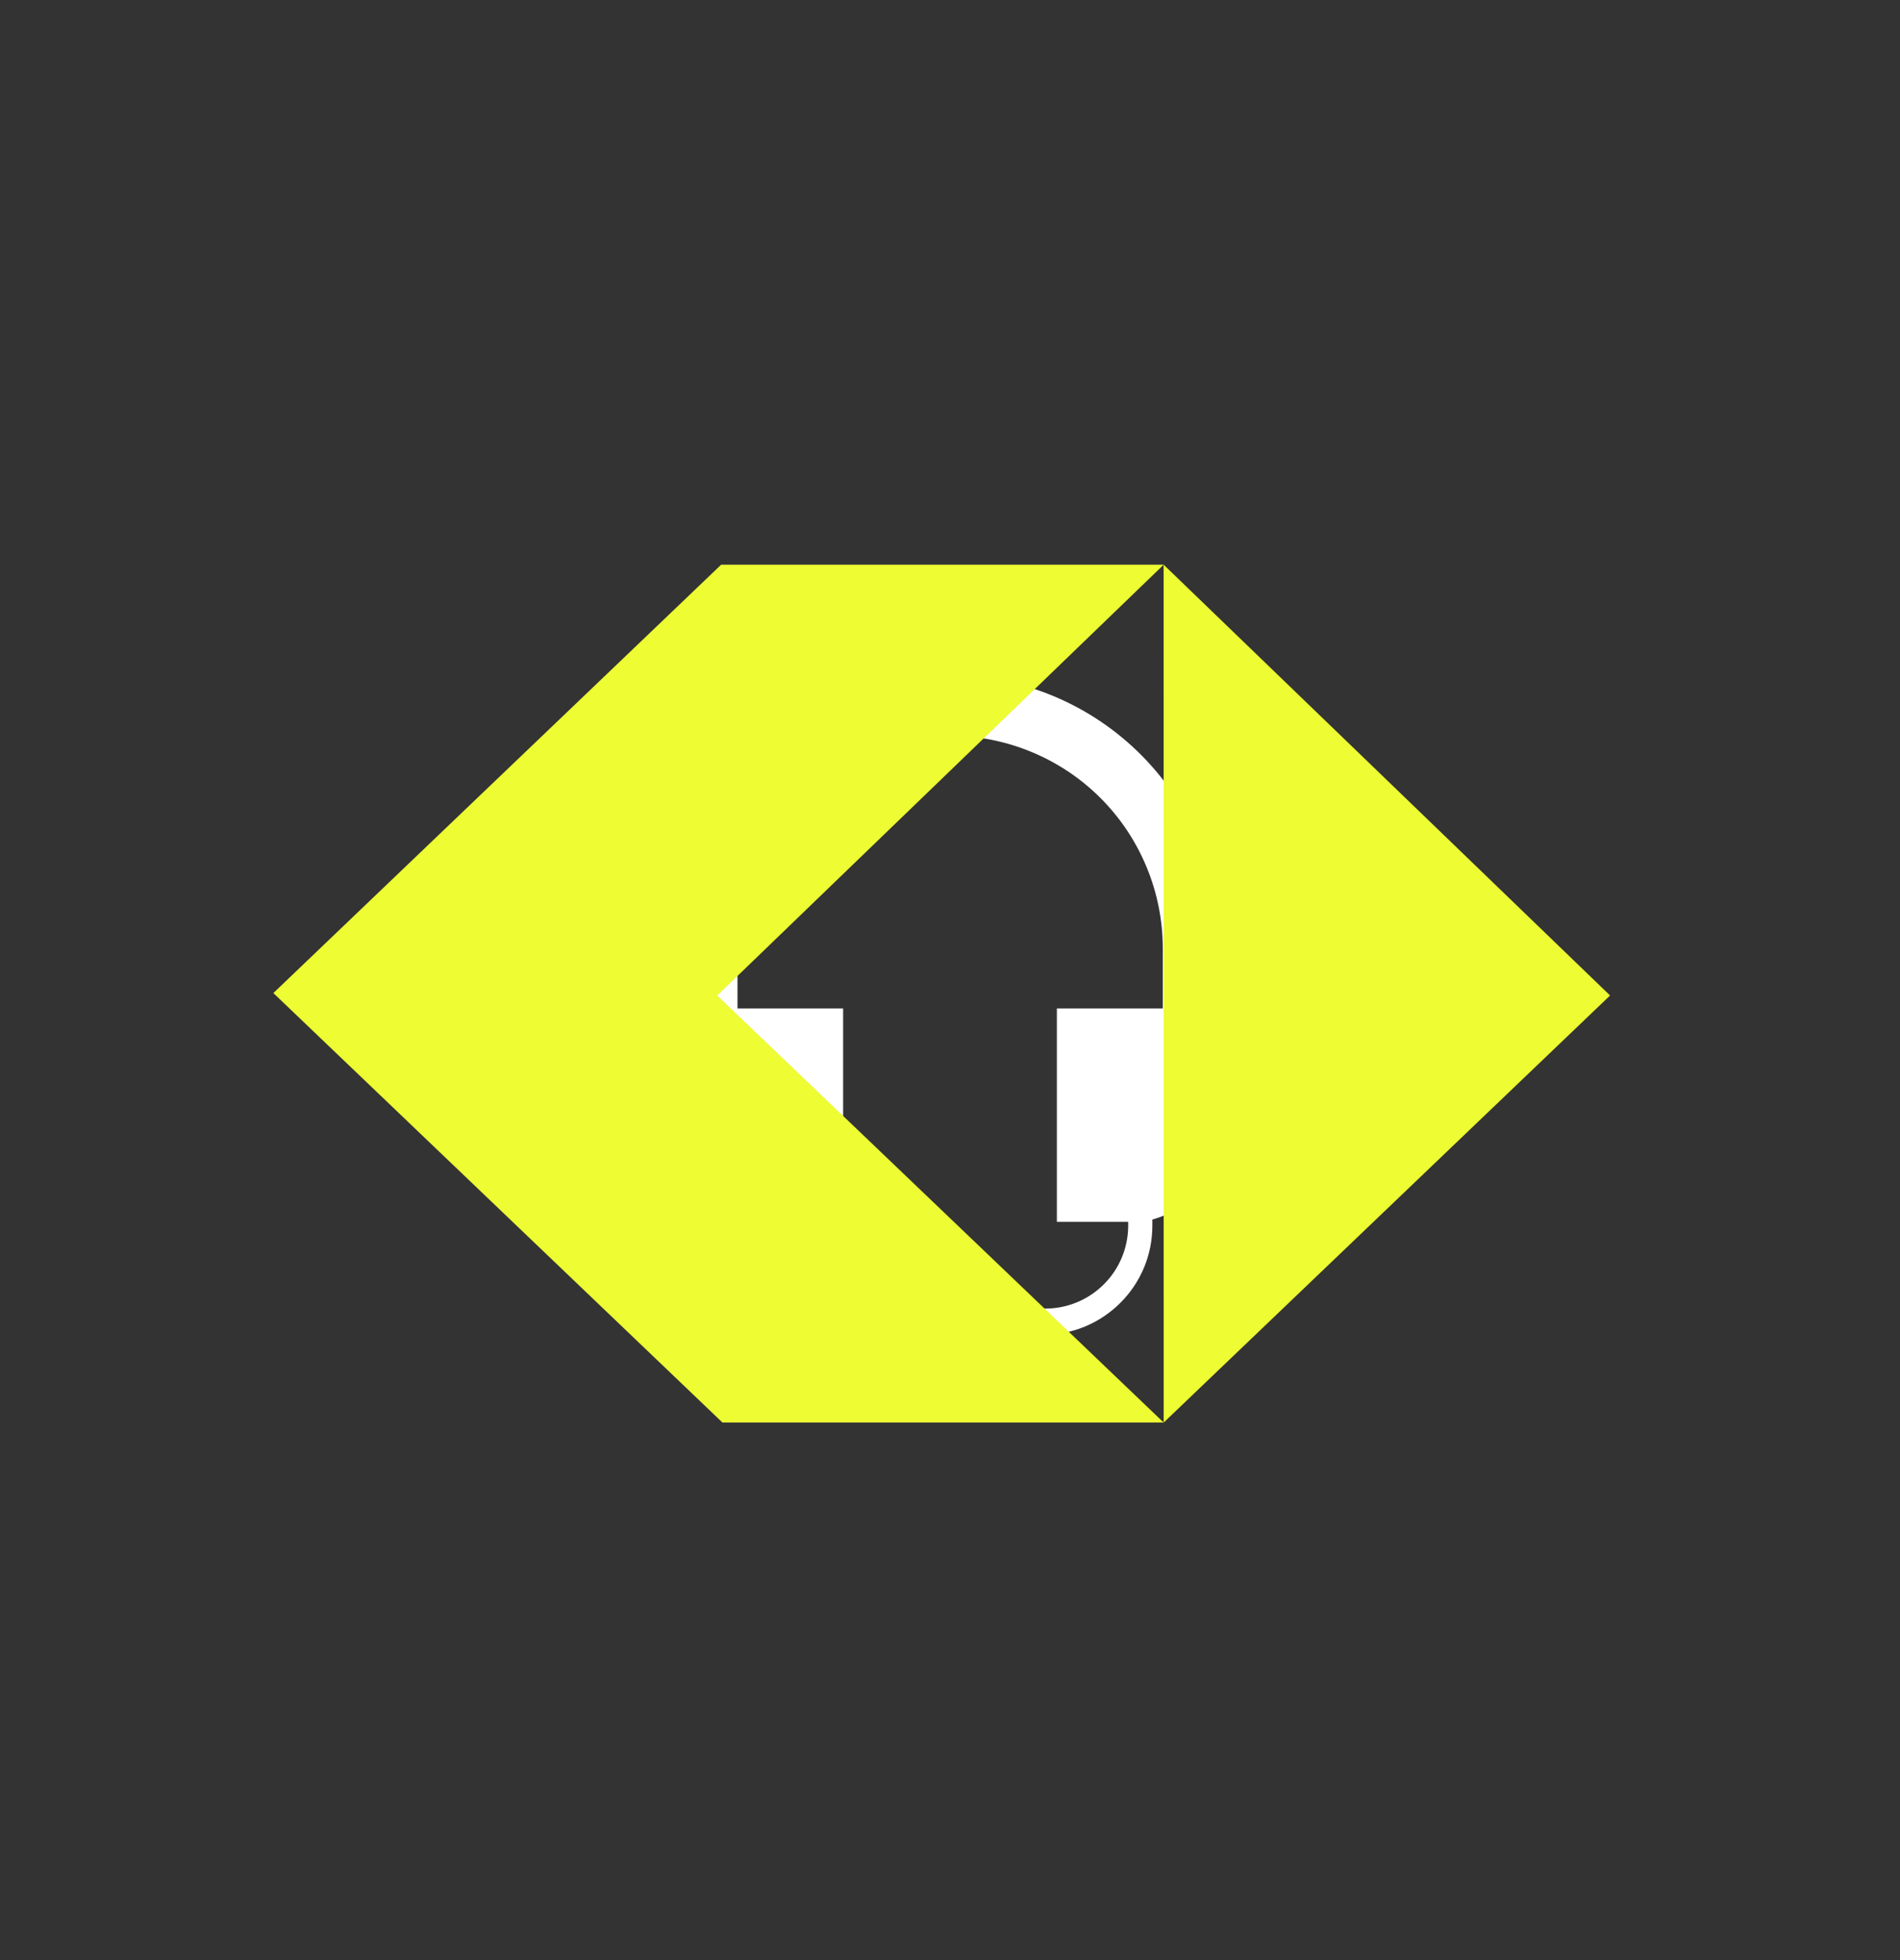
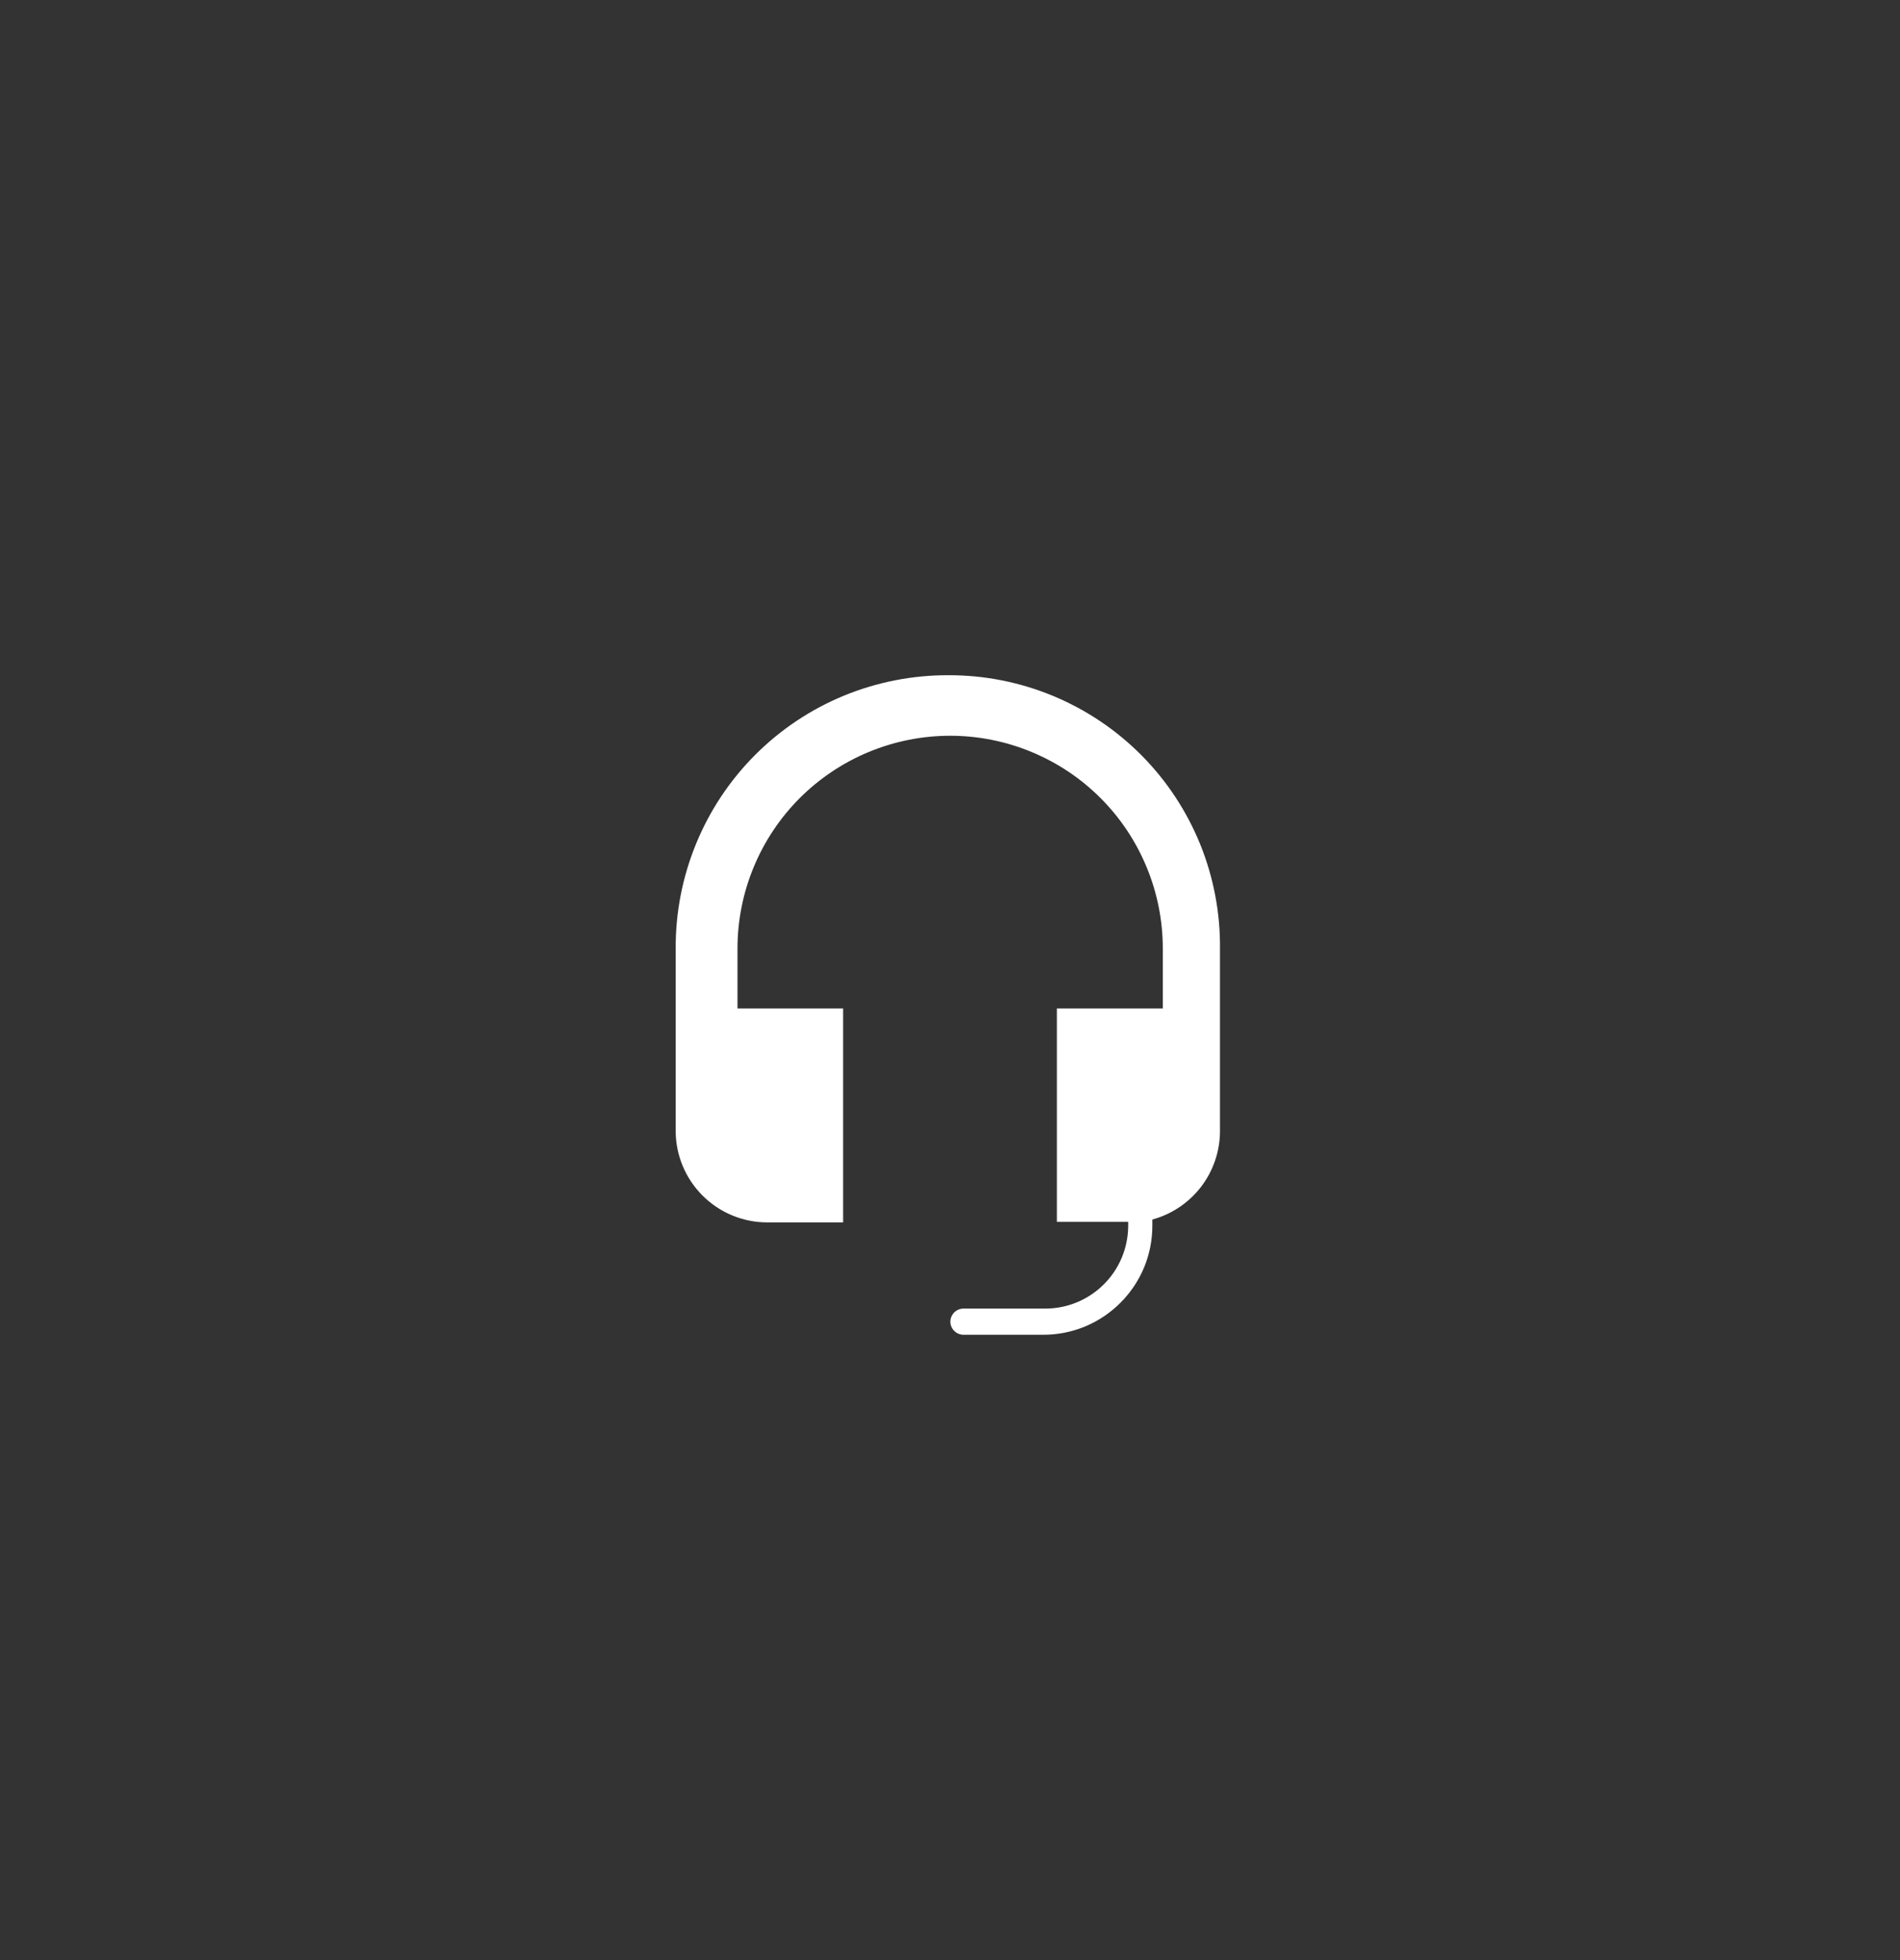
<svg xmlns="http://www.w3.org/2000/svg" width="32" height="33" viewBox="0 0 32 33" fill="none">
  <rect x="0" y="0" width="32" height="33" fill="#333333" stroke="none" />
  <path d="M15.98 11.368C15.375 11.365 14.776 11.482 14.216 11.711C13.656 11.941 13.148 12.28 12.72 12.708C12.292 13.136 11.954 13.644 11.724 14.204C11.494 14.764 11.377 15.363 11.38 15.968V19.039C11.38 19.447 11.542 19.838 11.831 20.127C12.119 20.416 12.51 20.579 12.918 20.58H14.2V16.979H12.421V15.968C12.421 15.498 12.514 15.032 12.694 14.598C12.874 14.163 13.138 13.768 13.47 13.436C13.803 13.103 14.198 12.84 14.632 12.66C15.067 12.48 15.533 12.387 16.003 12.387C16.473 12.387 16.939 12.48 17.373 12.66C17.808 12.84 18.203 13.103 18.535 13.436C18.868 13.768 19.131 14.163 19.311 14.598C19.491 15.032 19.584 15.498 19.584 15.968V16.979H17.8V20.571H19.001V20.652C18.996 21.017 18.85 21.365 18.592 21.622C18.334 21.88 17.986 22.027 17.622 22.031H16.226C16.168 22.032 16.112 22.055 16.071 22.096C16.03 22.138 16.006 22.193 16.006 22.252C16.006 22.31 16.03 22.366 16.071 22.407C16.112 22.448 16.168 22.471 16.226 22.472H17.566C17.808 22.473 18.048 22.426 18.272 22.334C18.496 22.241 18.699 22.105 18.87 21.934C19.041 21.763 19.177 21.56 19.27 21.336C19.362 21.112 19.409 20.872 19.408 20.63V20.532C19.734 20.443 20.021 20.25 20.227 19.983C20.433 19.715 20.545 19.387 20.547 19.05V15.979C20.554 15.376 20.441 14.777 20.215 14.217C19.988 13.657 19.653 13.148 19.228 12.719C18.803 12.29 18.297 11.95 17.74 11.718C17.182 11.486 16.584 11.367 15.98 11.368Z" fill="white" />
-   <path d="M12.079 16.76L19.599 23.95H12.168L4.604 16.719L12.146 9.507H19.599L12.079 16.761V16.76ZM19.598 9.507L19.599 23.95L27.117 16.76L19.598 9.507Z" fill="#EDFC33" />
</svg>